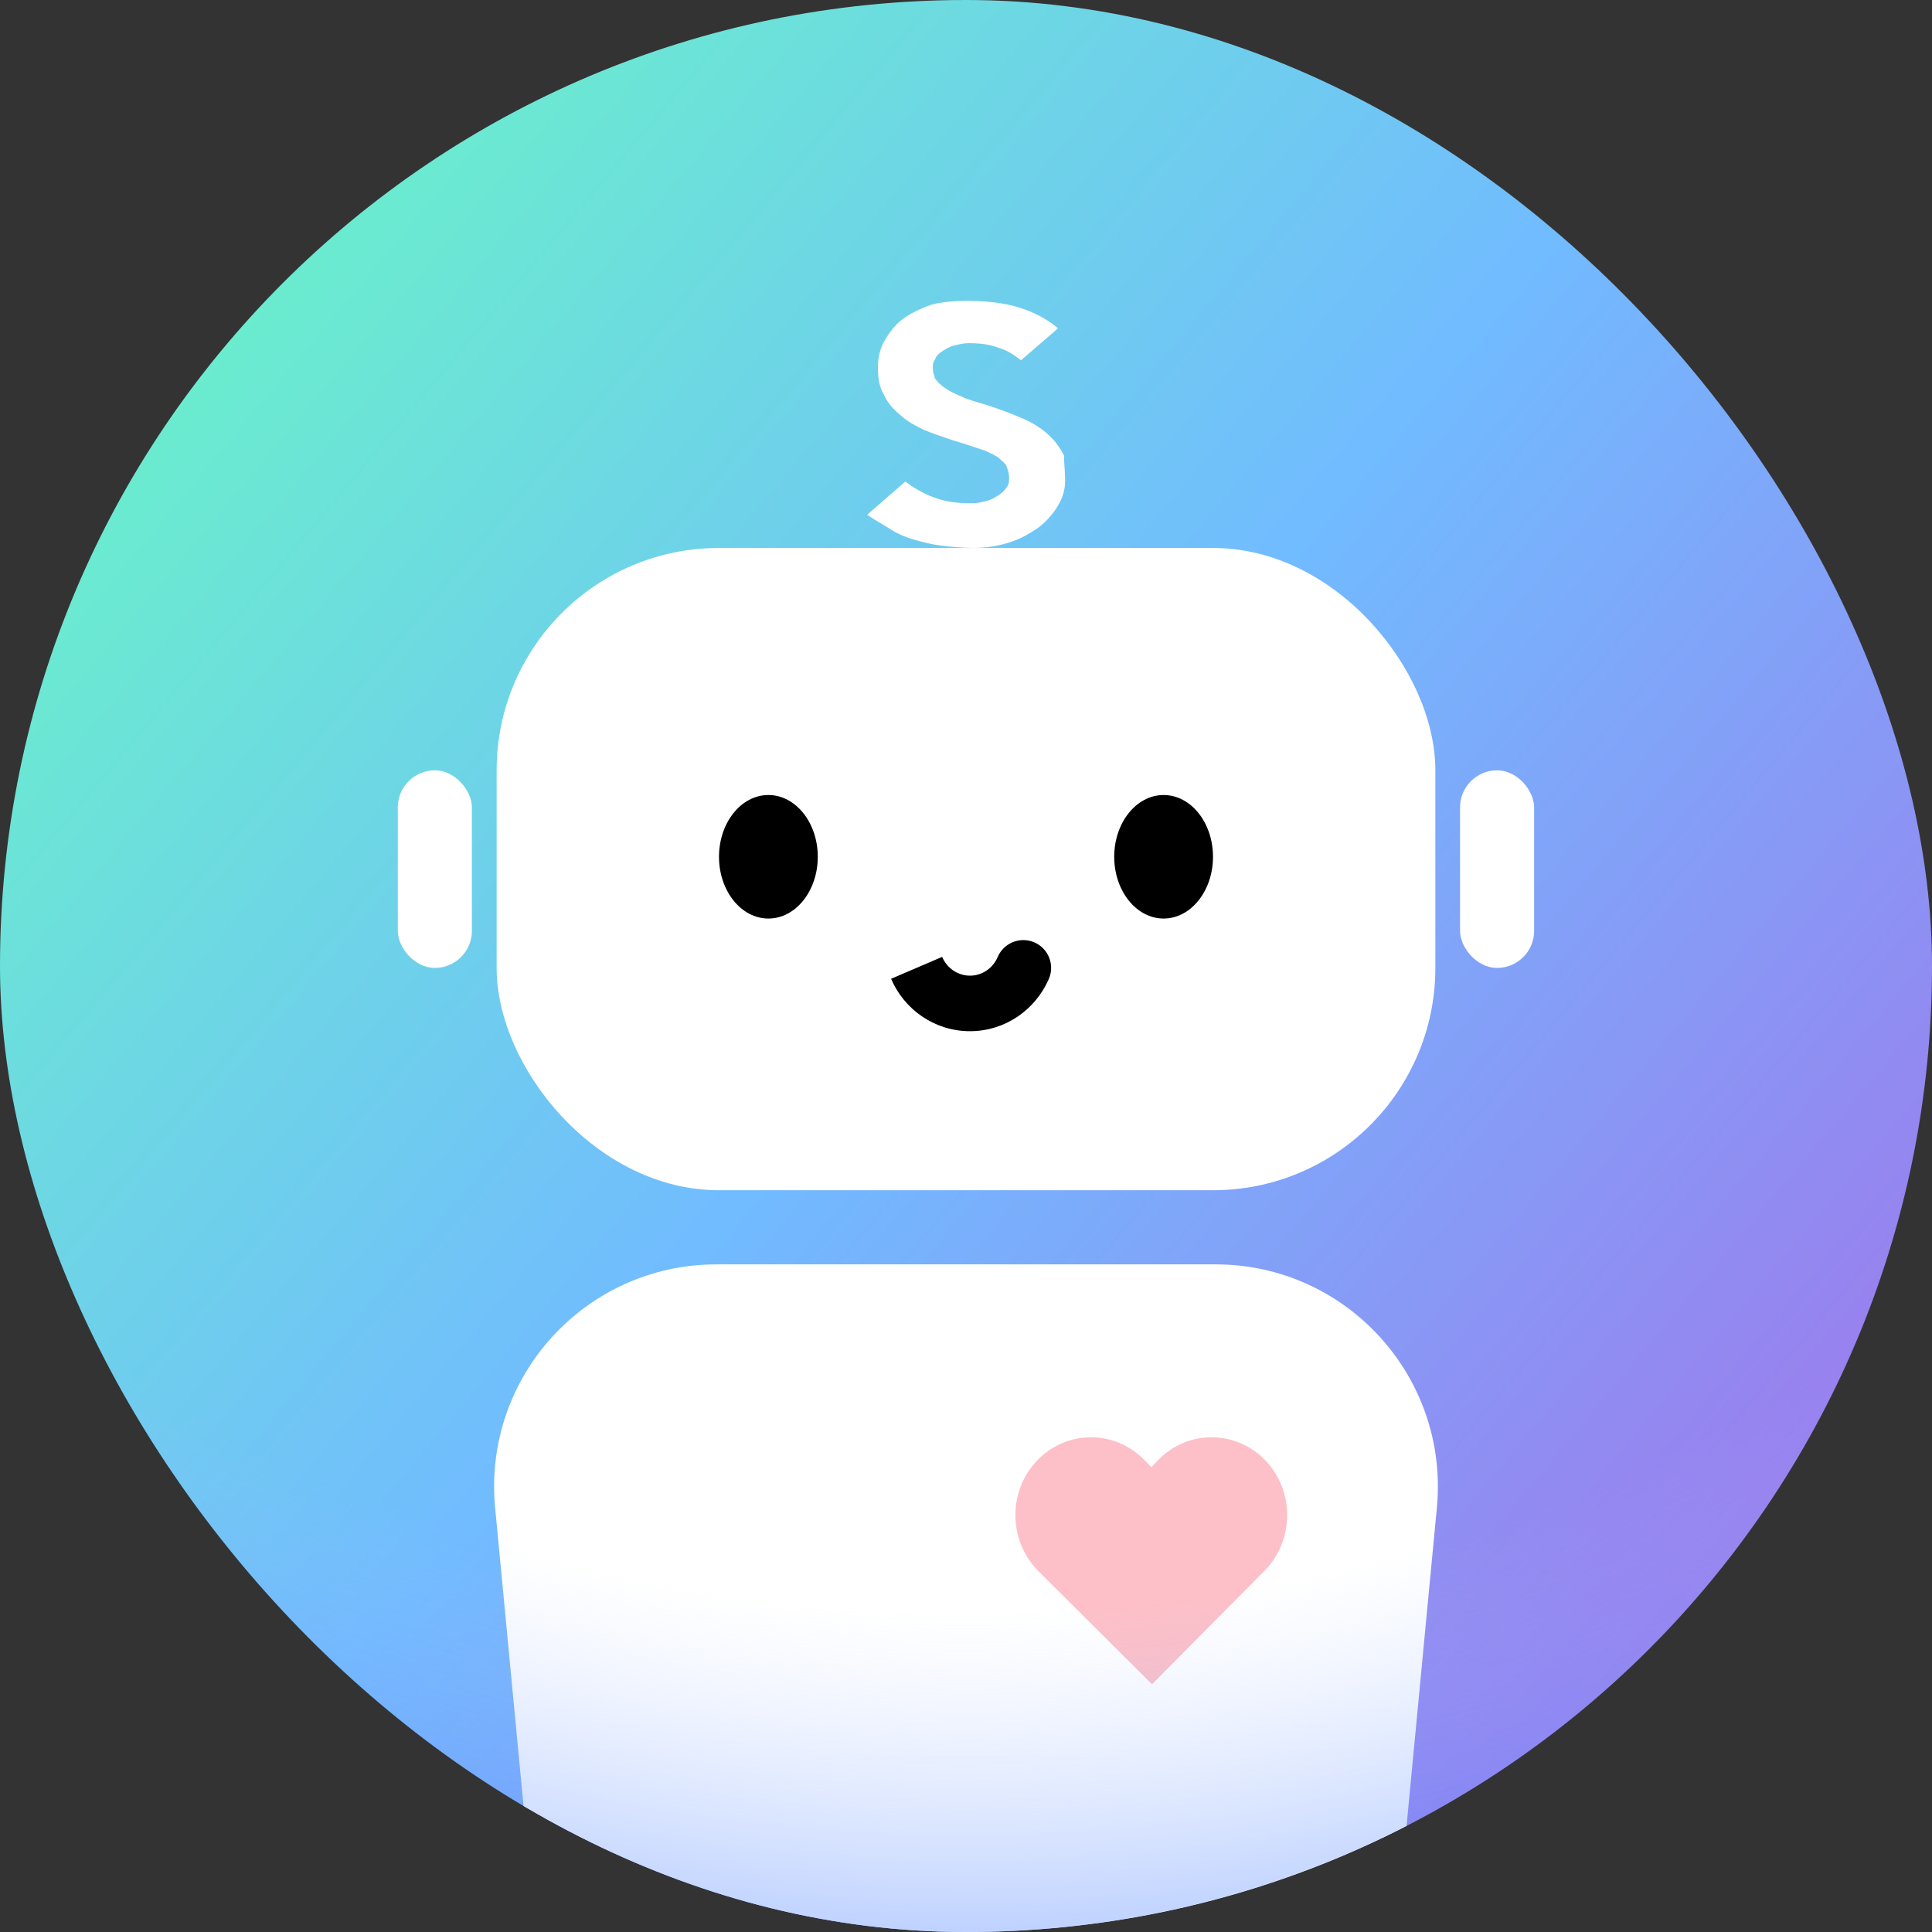
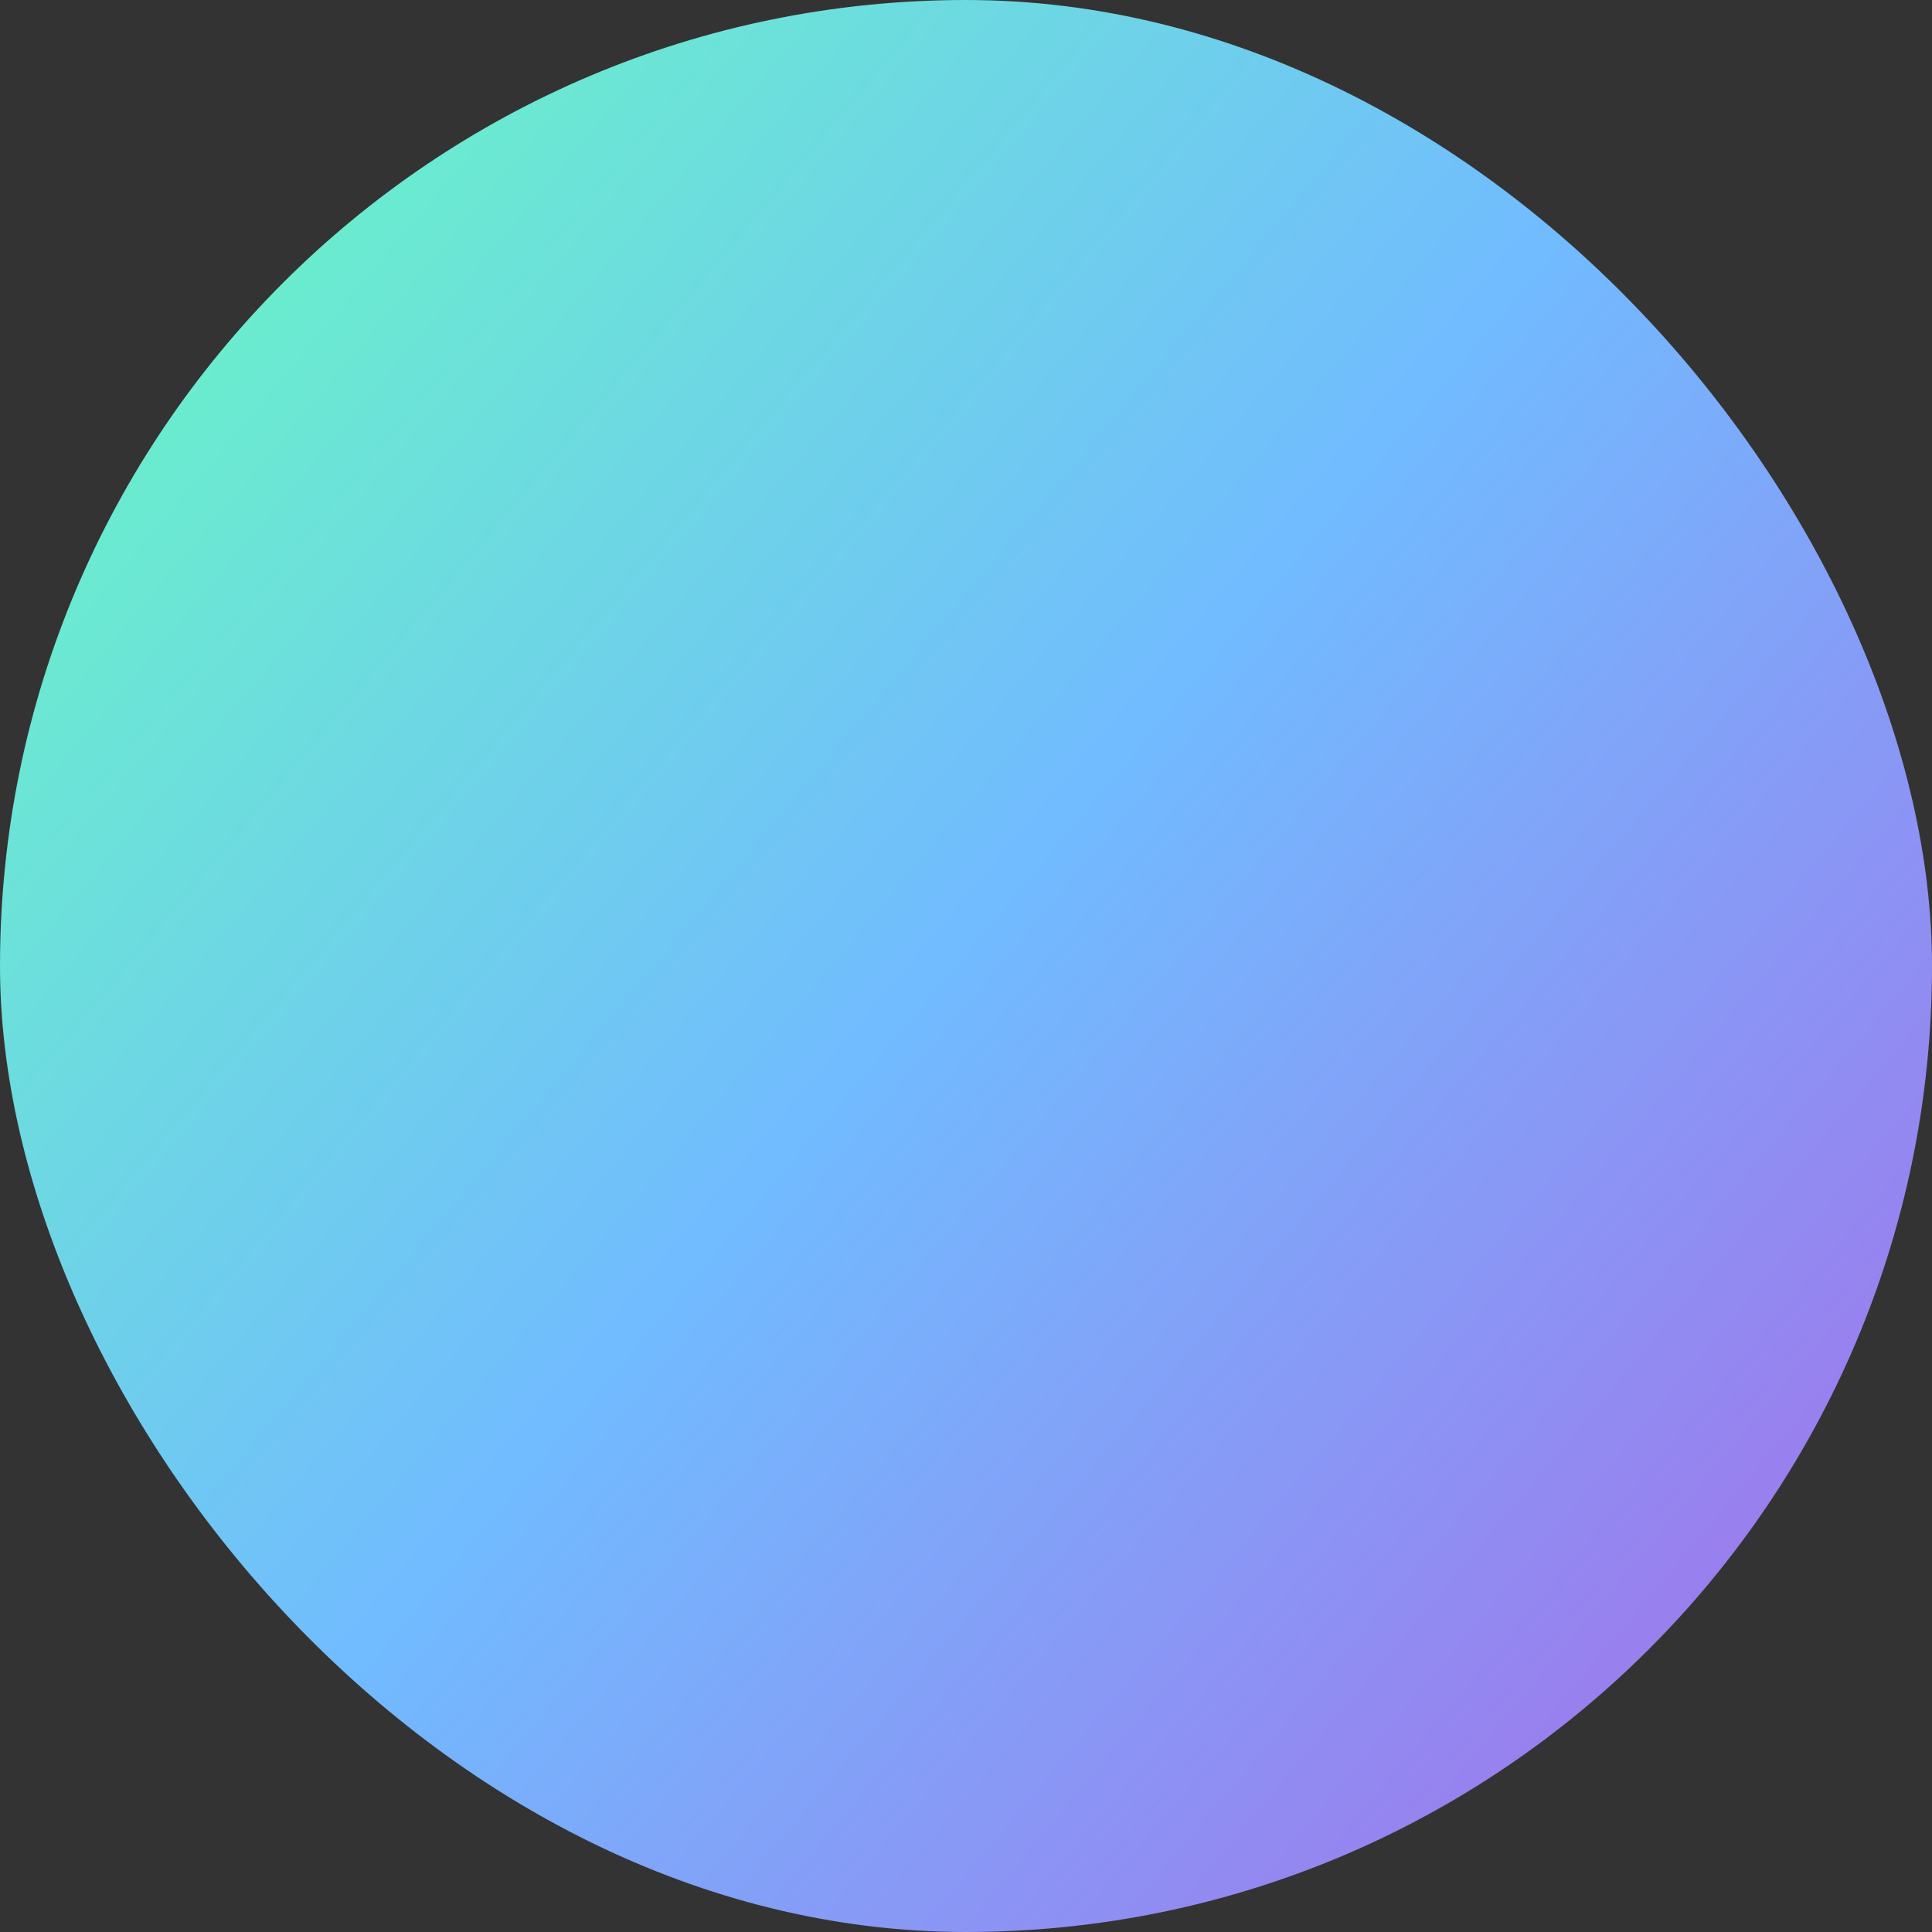
<svg xmlns="http://www.w3.org/2000/svg" width="32" height="32" viewBox="0 0 32 32" fill="none">
  <rect x="0" y="0" width="32" height="32" fill="#333333" stroke="none" />
  <rect width="32" height="32" rx="16" fill="url(#paint0_linear_3500_26703)" />
  <g clip-path="url(#clip0_3500_26703)">
    <path fill-rule="evenodd" clip-rule="evenodd" d="M17.642 7.957C17.642 8.109 17.603 8.241 17.524 8.374C17.445 8.507 17.346 8.62 17.208 8.734C17.069 8.829 16.911 8.923 16.733 8.98C16.556 9.037 16.358 9.075 16.121 9.075C15.924 9.075 15.746 9.056 15.588 9.037C15.43 9.018 15.292 8.98 15.153 8.942C15.015 8.904 14.877 8.848 14.758 8.772C14.64 8.696 14.502 8.62 14.363 8.526L14.995 7.976C15.173 8.109 15.351 8.204 15.529 8.26C15.706 8.317 15.884 8.336 16.102 8.336C16.18 8.336 16.259 8.317 16.338 8.298C16.418 8.279 16.477 8.241 16.536 8.204C16.595 8.166 16.635 8.128 16.674 8.071C16.714 8.014 16.714 7.976 16.714 7.901C16.714 7.844 16.694 7.787 16.674 7.73C16.654 7.673 16.595 7.635 16.536 7.579C16.477 7.541 16.378 7.484 16.259 7.446C16.141 7.408 15.983 7.351 15.785 7.294C15.627 7.238 15.45 7.181 15.311 7.124C15.153 7.048 15.015 6.972 14.916 6.878C14.798 6.783 14.699 6.669 14.64 6.537C14.561 6.404 14.541 6.253 14.541 6.082C14.541 5.912 14.581 5.76 14.66 5.627C14.739 5.495 14.837 5.362 14.976 5.268C15.114 5.173 15.272 5.097 15.45 5.04C15.608 5.002 15.805 4.983 16.003 4.983C16.358 4.983 16.654 5.021 16.892 5.097C17.129 5.173 17.346 5.286 17.524 5.438L16.911 5.968C16.793 5.874 16.674 5.798 16.536 5.76C16.398 5.703 16.22 5.684 16.042 5.684C15.963 5.684 15.884 5.703 15.805 5.722C15.726 5.741 15.667 5.779 15.608 5.817C15.548 5.855 15.509 5.893 15.489 5.949C15.45 6.006 15.45 6.044 15.45 6.101C15.45 6.158 15.469 6.215 15.489 6.271C15.529 6.328 15.568 6.366 15.647 6.423C15.726 6.48 15.805 6.518 15.943 6.575C16.062 6.631 16.22 6.669 16.398 6.726C16.635 6.802 16.812 6.878 16.99 6.953C17.148 7.029 17.287 7.124 17.385 7.219C17.484 7.313 17.563 7.427 17.622 7.541C17.622 7.654 17.642 7.806 17.642 7.957Z" fill="white" />
    <rect x="8.226" y="9.076" width="15.548" height="10.638" rx="3.682" fill="white" />
    <path d="M16.526 15.849C16.626 15.616 16.897 15.508 17.131 15.608C17.364 15.708 17.473 15.979 17.373 16.212C17.155 16.718 16.655 17.08 16.066 17.08C15.476 17.08 14.976 16.718 14.759 16.212L15.605 15.849C15.685 16.037 15.865 16.16 16.066 16.16C16.267 16.16 16.446 16.037 16.526 15.849Z" fill="black" />
-     <rect x="6.589" y="12.759" width="1.227" height="3.273" rx="0.614" fill="white" />
    <rect x="24.183" y="12.759" width="1.227" height="3.273" rx="0.614" fill="white" />
    <path fill-rule="evenodd" clip-rule="evenodd" d="M8.201 24.974C7.995 22.812 9.695 20.942 11.867 20.942H20.133C22.305 20.942 24.005 22.812 23.799 24.974L22.864 34.794C22.684 36.684 21.097 38.127 19.198 38.127H12.802C10.903 38.127 9.316 36.684 9.136 34.794L8.201 24.974Z" fill="white" />
    <path d="M17.185 26.008C16.696 25.504 16.696 24.687 17.185 24.183C17.674 23.68 18.466 23.68 18.955 24.183L19.069 24.301L19.183 24.183C19.671 23.68 20.464 23.68 20.953 24.183C21.441 24.687 21.441 25.504 20.953 26.008L19.081 27.897L17.185 26.008Z" fill="#FDC0C8" />
    <ellipse cx="12.727" cy="14.191" rx="0.818" ry="1.023" fill="black" />
    <ellipse cx="19.273" cy="14.191" rx="0.818" ry="1.023" fill="black" />
    <circle cx="16" cy="16" r="16" fill="url(#paint1_radial_3500_26703)" />
  </g>
  <defs>
    <linearGradient id="paint0_linear_3500_26703" x1="3.714" y1="5.143" x2="28.571" y2="26" gradientUnits="userSpaceOnUse">
      <stop stop-color="#6AEDCE" />
      <stop offset="0.497" stop-color="#71BBFF" />
      <stop offset="1" stop-color="#997FEE" />
    </linearGradient>
    <radialGradient id="paint1_radial_3500_26703" cx="0" cy="0" r="1" gradientUnits="userSpaceOnUse" gradientTransform="translate(16) rotate(90) scale(32)">
      <stop stop-color="white" stop-opacity="0" />
      <stop offset="0.831" stop-color="#A8C2FF" stop-opacity="0" />
      <stop offset="1" stop-color="#598BFF" stop-opacity="0.4" />
    </radialGradient>
    <clipPath id="clip0_3500_26703">
-       <rect width="32" height="32" rx="16" fill="white" />
-     </clipPath>
+       </clipPath>
  </defs>
</svg>